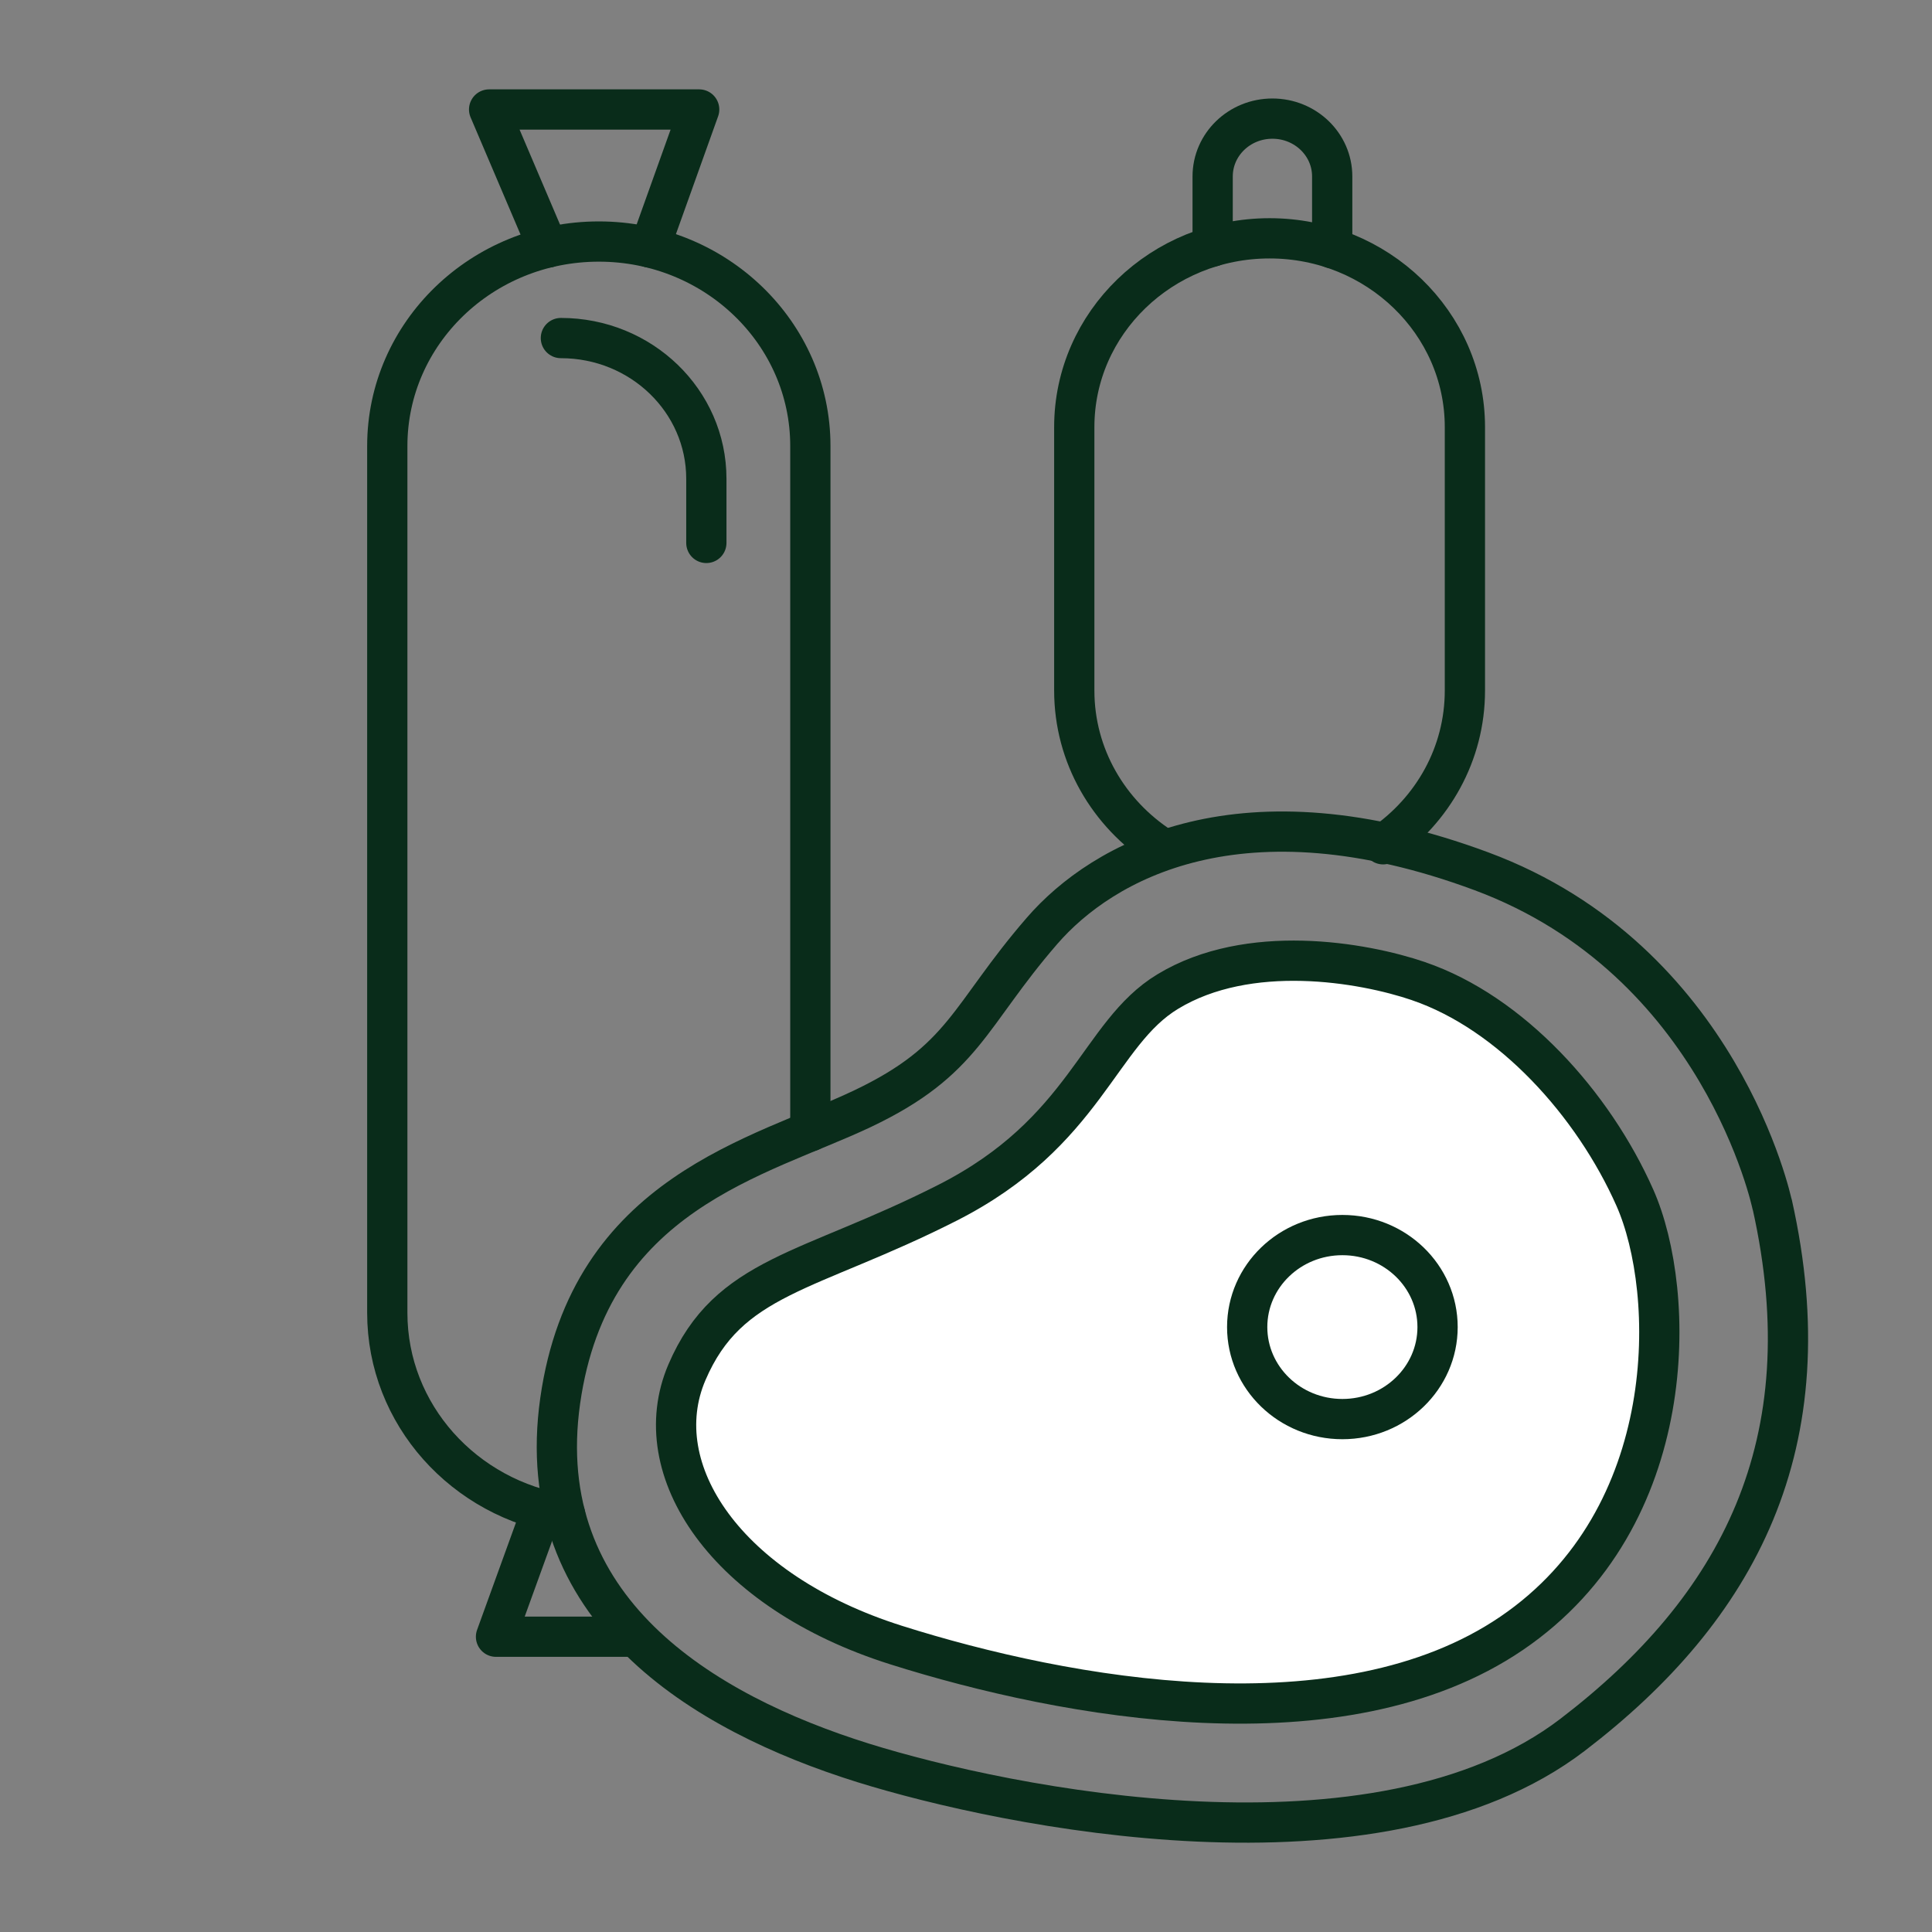
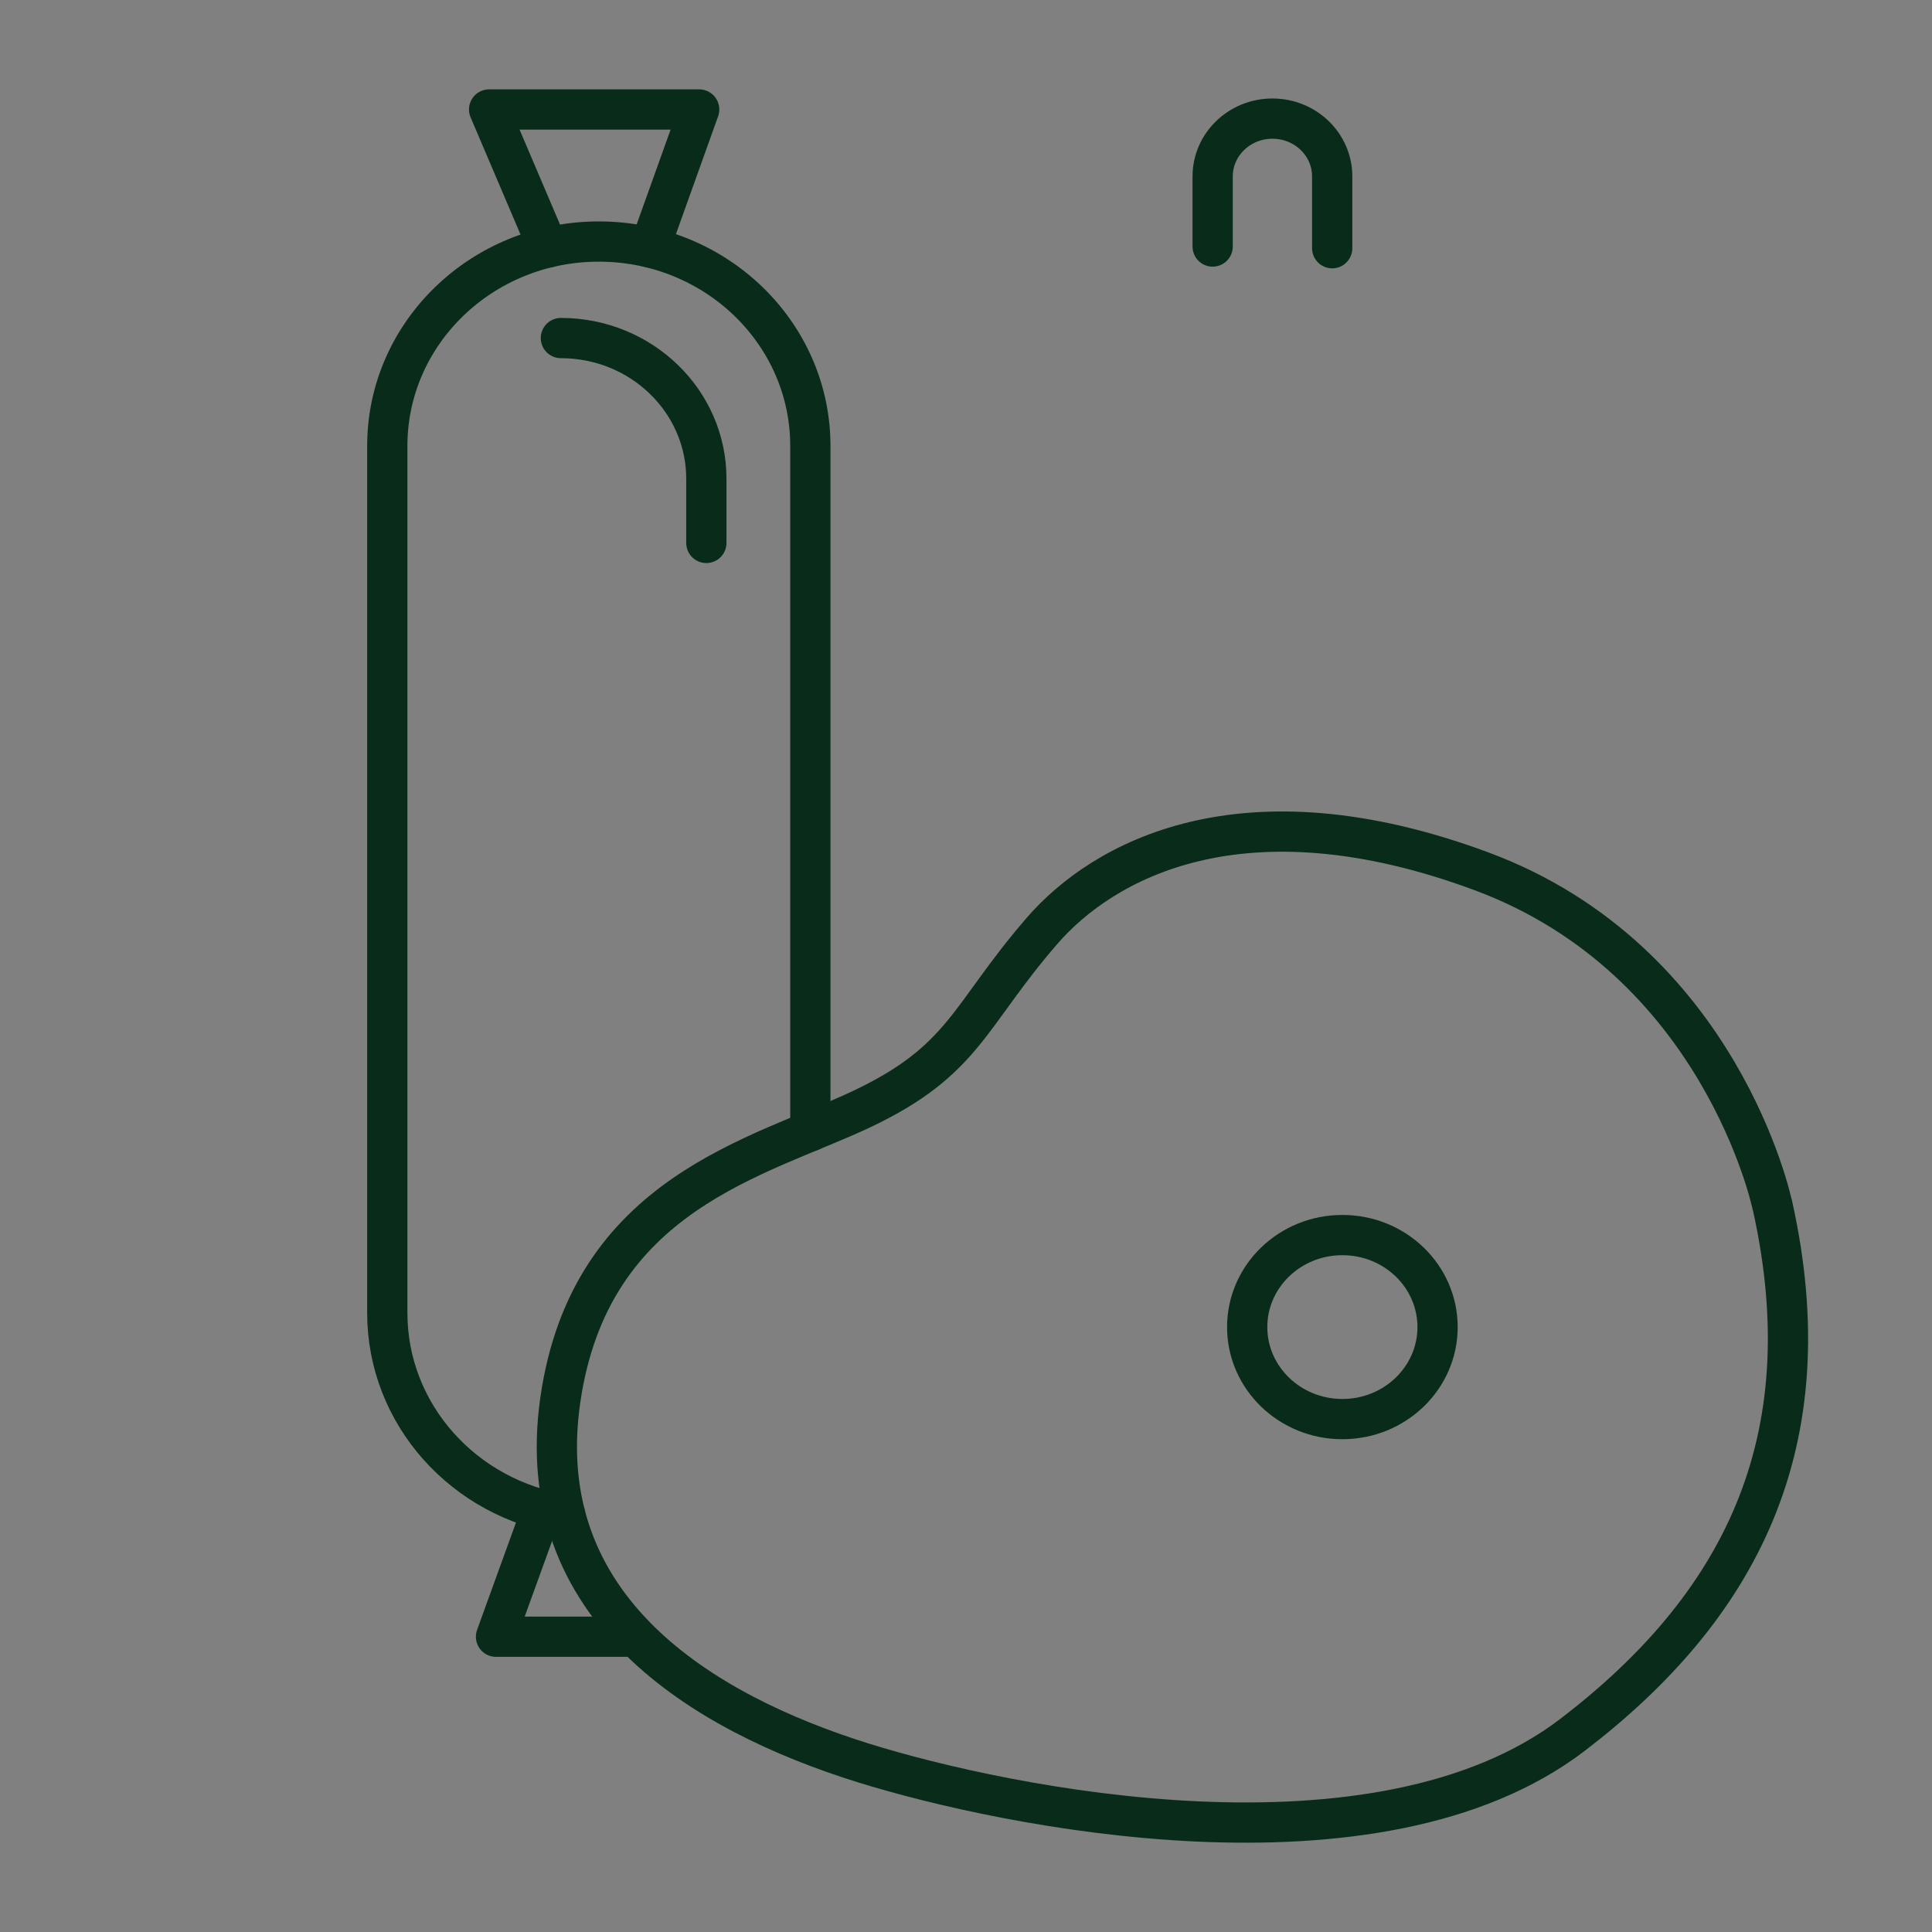
<svg xmlns="http://www.w3.org/2000/svg" width="48" height="48" viewBox="0 0 48 48" fill="none">
  <rect x="0" y="0" width="48" height="48" fill="#808080" stroke="none" />
  <path d="M14.041 37.631C11.535 37.245 9.622 35.147 9.622 32.616V11.081C9.622 8.275 11.975 6.001 14.878 6.001C17.781 6.001 20.133 8.275 20.133 11.081V28.106" stroke="#092C1A" stroke-linecap="round" stroke-linejoin="round" />
  <path d="M13.613 6.149L12.152 2.72H17.371L16.143 6.149" stroke="#092C1A" stroke-linecap="round" stroke-linejoin="round" />
  <path d="M13.466 37.51L12.323 40.664H15.742" stroke="#092C1A" stroke-linecap="round" stroke-linejoin="round" />
-   <path d="M28.845 21.055C27.546 20.213 26.69 18.781 26.69 17.157V10.611C26.69 8.021 28.863 5.921 31.543 5.921C34.222 5.921 36.395 8.021 36.395 10.611V17.157C36.395 18.731 35.594 20.125 34.363 20.976" stroke="#092C1A" stroke-linecap="round" stroke-linejoin="round" />
  <path d="M30.128 6.125V4.383C30.128 3.591 30.791 2.947 31.613 2.947C32.432 2.947 33.098 3.588 33.098 4.383V6.167" stroke="#092C1A" stroke-linecap="round" stroke-linejoin="round" />
  <path d="M13.935 8.399C15.93 8.399 17.549 9.962 17.549 11.894V13.489" stroke="#092C1A" stroke-linecap="round" stroke-linejoin="round" />
-   <path d="M35.249 24.378C33.847 23.9 31.02 23.418 29.013 24.635C27.287 25.678 26.99 28.132 23.537 29.884C20.085 31.635 18.102 31.677 17.066 34.096C16.03 36.515 18.037 39.536 22.263 40.871C26.489 42.206 33.327 43.456 37.556 40.579C41.785 37.702 41.654 32.093 40.618 29.757C39.582 27.42 37.538 25.161 35.246 24.378H35.249Z" fill="white" />
-   <path d="M35.249 24.378C33.847 23.9 31.02 23.418 29.013 24.635C27.286 25.678 26.99 28.132 23.537 29.884C20.084 31.635 18.102 31.677 17.066 34.096C16.03 36.515 18.037 39.536 22.263 40.871C26.489 42.206 33.327 43.456 37.556 40.579C41.785 37.702 41.654 32.093 40.618 29.757C39.582 27.42 37.538 25.161 35.246 24.378H35.249Z" stroke="#092C1A" stroke-linecap="round" stroke-linejoin="round" />
  <path d="M44.028 29.925C44.028 29.925 42.76 23.856 36.804 21.646C30.849 19.437 27.39 21.392 25.887 23.129C24.057 25.241 23.968 26.34 21.423 27.548C18.878 28.756 14.652 29.633 13.918 34.802C13.185 39.971 17.435 42.546 21.447 43.799C24.979 44.9 34.216 46.811 39.069 43.102C43.175 39.962 45.366 35.889 44.031 29.925H44.028Z" stroke="#092C1A" stroke-linecap="round" stroke-linejoin="round" />
  <path d="M33.351 35.257C34.658 35.257 35.716 34.233 35.716 32.971C35.716 31.708 34.658 30.685 33.351 30.685C32.045 30.685 30.986 31.708 30.986 32.971C30.986 34.233 32.045 35.257 33.351 35.257Z" stroke="#092C1A" stroke-linecap="round" stroke-linejoin="round" />
</svg>